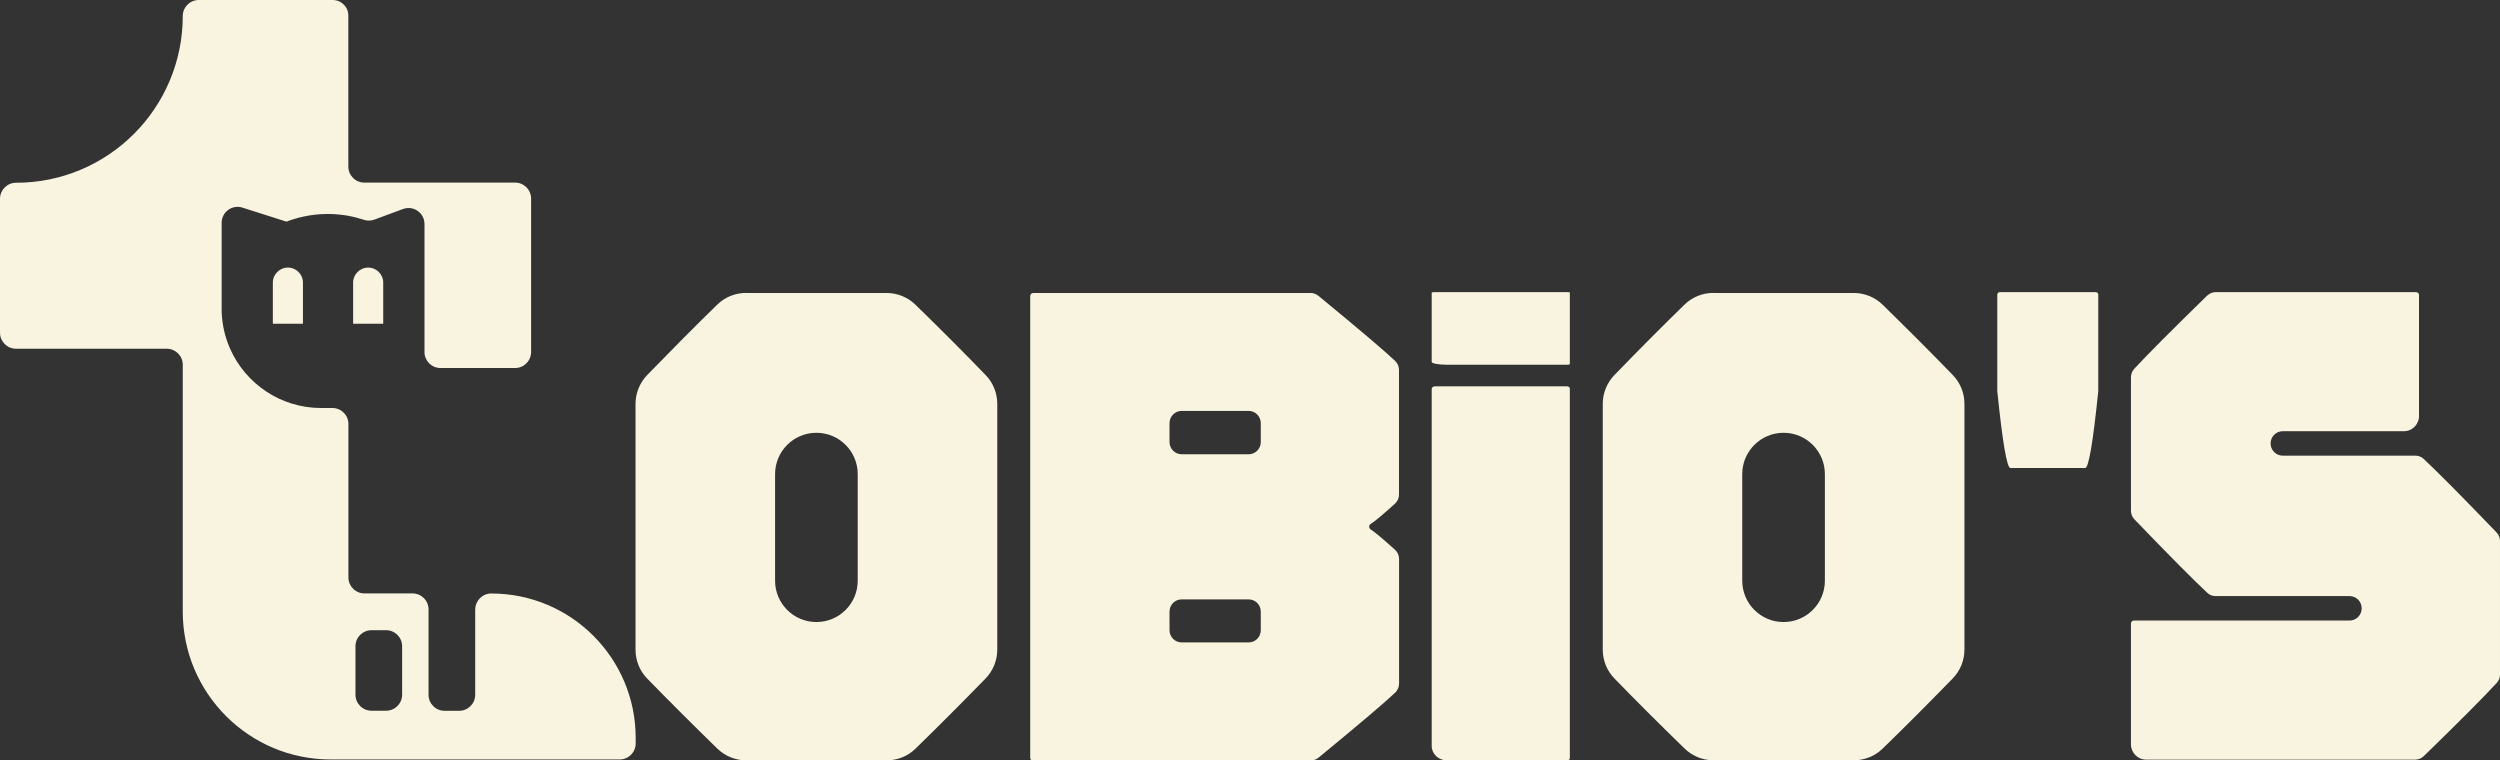
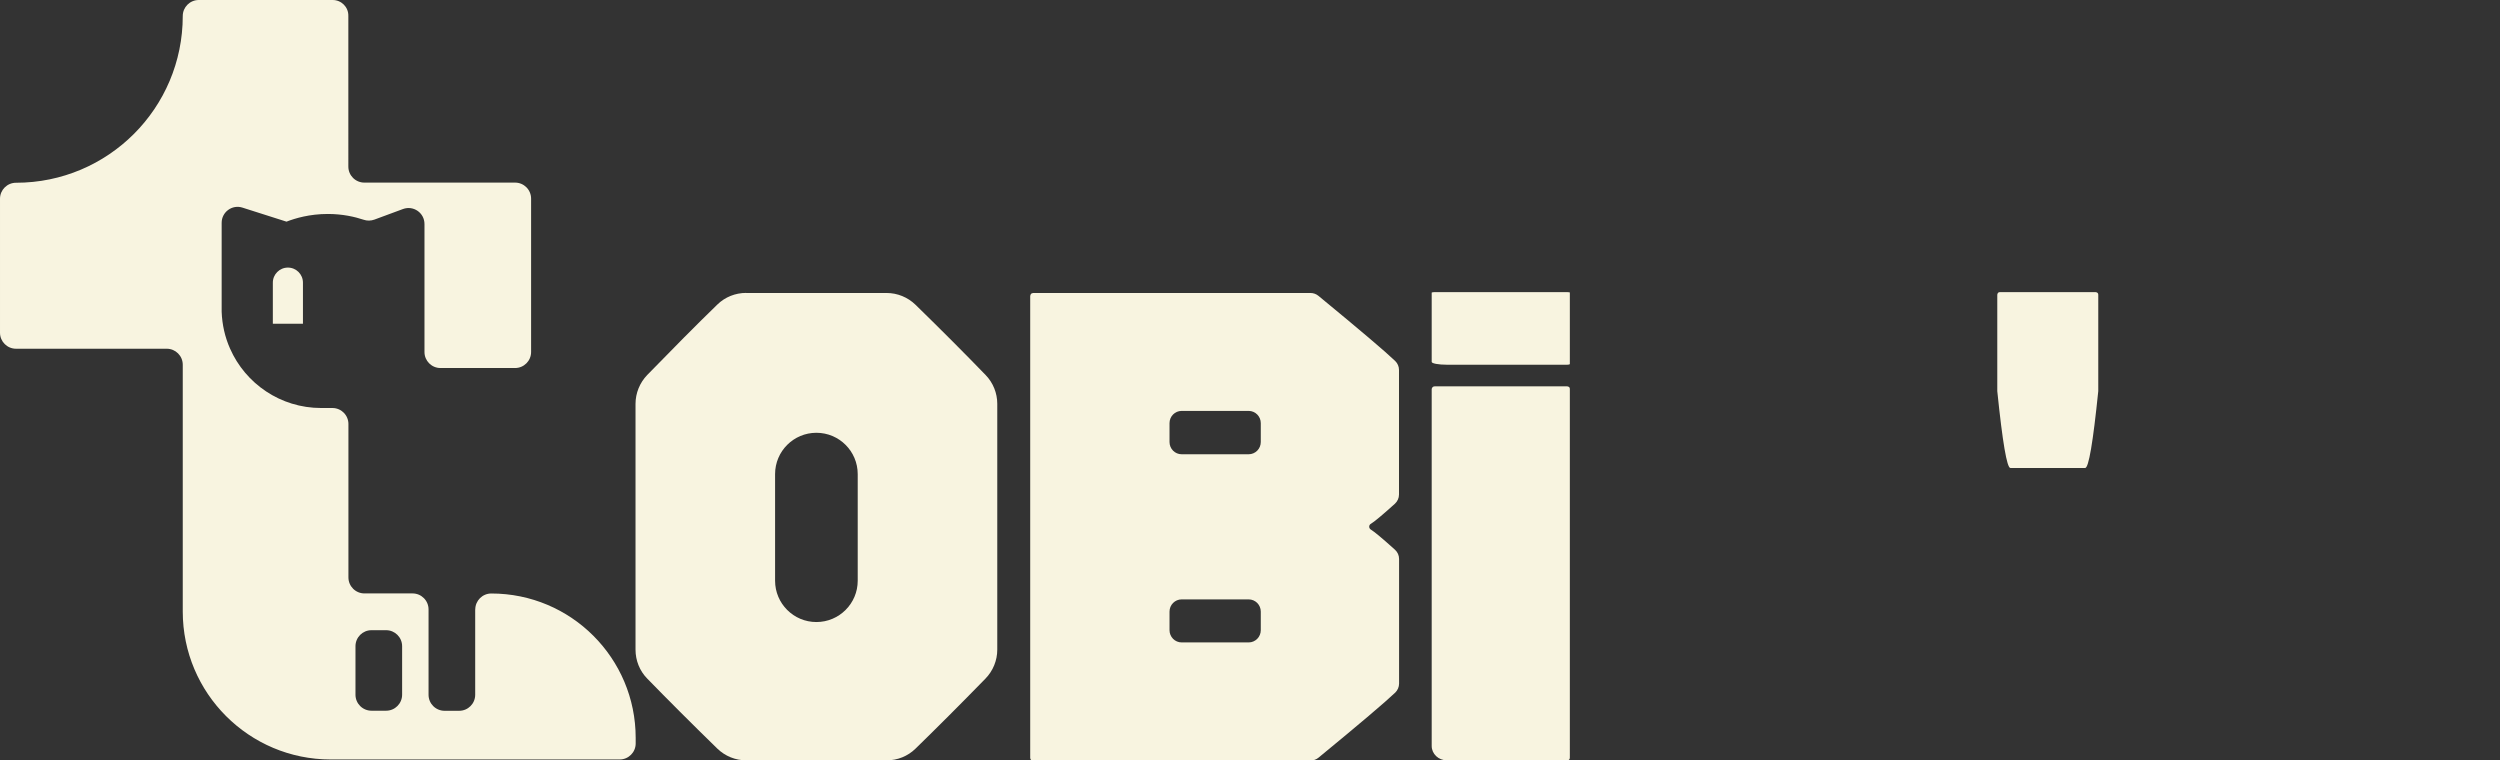
<svg xmlns="http://www.w3.org/2000/svg" id="Layer_2" viewBox="0 0 318.87 96.97">
  <rect x="0" y="0" width="318.87" height="96.97" fill="#333333" stroke="none" />
  <defs>
    <style>
      .cls-1 {
        fill: #F8F4E0;
      }
    </style>
  </defs>
  <g id="Layer_6">
    <g>
      <g>
        <path class="cls-1" d="M95.17,37.37h17.91c1.38,0,2.7.54,3.69,1.5,3.35,3.27,6.33,6.26,8.95,8.97.95.98,1.48,2.3,1.48,3.66v31.36c0,1.38-.54,2.7-1.5,3.69-3.25,3.33-6.23,6.31-8.93,8.94-.98.96-2.3,1.49-3.68,1.49h-17.91c-1.38,0-2.7-.54-3.69-1.5-3.33-3.25-6.31-6.23-8.94-8.93-.96-.98-1.49-2.3-1.49-3.68v-31.36c0-1.37.54-2.69,1.49-3.68,3.26-3.35,6.23-6.35,8.94-8.98.98-.96,2.3-1.49,3.68-1.49ZM98.86,60.47v13.6c0,2.91,2.36,5.27,5.27,5.27h0c2.91,0,5.27-2.36,5.27-5.27v-13.6c0-2.91-2.36-5.27-5.27-5.27h0c-2.91,0-5.27,2.36-5.27,5.27Z" />
        <path class="cls-1" d="M131.72,37.37h35.44c.36,0,.72.13,1,.36,5.26,4.33,8.53,7.1,9.79,8.31.31.3.49.71.49,1.14,0,2.7,0,13.11,0,15.9,0,.44-.19.86-.51,1.16-1.62,1.46-2.65,2.32-3.09,2.58-.13.07-.2.21-.2.36h0c0,.15.08.28.2.36.44.26,1.47,1.12,3.09,2.58.33.3.52.72.52,1.17v15.9c0,.43-.18.84-.48,1.14-1.27,1.21-4.53,3.98-9.8,8.31-.28.23-.63.36-1,.36h-35.44c-.22,0-.33-.13-.33-.38v-58.85c.03-.25.14-.38.33-.38ZM149.17,53.97v2.41c0,.86.69,1.56,1.55,1.56h8.54c.86,0,1.55-.7,1.55-1.56v-2.41c0-.86-.69-1.56-1.55-1.56h-8.54c-.86,0-1.55.7-1.55,1.56ZM149.17,78.01v2.37c0,.86.69,1.56,1.55,1.56h8.54c.86,0,1.55-.7,1.55-1.56v-2.37c0-.86-.69-1.56-1.55-1.56h-8.54c-.86,0-1.55.7-1.55,1.56Z" />
        <path class="cls-1" d="M182.99,49.28h16.91c.22.03.33.13.33.32v47.02c0,.24-.11.36-.33.36h-15.36c-1.06,0-1.93-.82-1.93-1.83v-45.55c.06-.21.18-.32.38-.32Z" />
        <path class="cls-1" d="M182.99,37.26h16.91c.22,0,.33.03.33.06v9.13s-.11.07-.33.07h-15.36c-1.06,0-1.93-.16-1.93-.36v-8.84c.06-.04.18-.06.38-.06Z" />
-         <path class="cls-1" d="M218.53,37.37c4.24,0,13.68,0,17.92,0,1.38,0,2.7.54,3.68,1.5,3.35,3.28,6.34,6.27,8.95,8.97.95.98,1.48,2.29,1.48,3.65,0,6.32,0,25.02,0,31.37,0,1.38-.54,2.7-1.5,3.68-3.25,3.34-6.23,6.32-8.93,8.94-.98.96-2.3,1.49-3.67,1.49-4.24,0-13.68,0-17.92,0-1.38,0-2.69-.54-3.68-1.5-3.34-3.25-6.32-6.23-8.94-8.93-.96-.98-1.49-2.3-1.49-3.67,0-6.34,0-25.03,0-31.37,0-1.37.54-2.69,1.49-3.67,3.26-3.36,6.24-6.35,8.94-8.98.98-.96,2.3-1.49,3.67-1.49ZM222.22,60.47v13.6c0,2.91,2.36,5.27,5.27,5.27h0c2.91,0,5.27-2.36,5.27-5.27v-13.6c0-2.91-2.36-5.27-5.27-5.27h0c-2.91,0-5.27,2.36-5.27,5.27Z" />
        <path class="cls-1" d="M255.08,37.26h12.22c.22.03.33.14.33.33v12.14c0,.05,0,.11,0,.16-.67,6.53-1.22,9.8-1.67,9.8h-9.54c-.44,0-1-3.27-1.67-9.8,0-.05,0-.11,0-.16v-12.14c.03-.22.14-.33.33-.33Z" />
-         <path class="cls-1" d="M281.54,37.7c.29-.28.67-.44,1.08-.44h25.54c.25.03.38.15.38.38v15.42c0,1.07-.86,1.94-1.93,1.94h-15.45c-.86,0-1.55.7-1.55,1.56h0c0,.86.69,1.56,1.55,1.56h16.93c.39,0,.77.15,1.05.42,1.84,1.72,4.93,4.84,9.29,9.37.28.29.44.68.44,1.09,0,2.82,0,14.27,0,17.05,0,.39-.15.77-.42,1.06-1.71,1.85-4.81,4.97-9.31,9.34-.29.28-.67.44-1.08.44h-34.33c-1.06,0-1.93-.87-1.93-1.94v-15.42c.03-.25.15-.38.38-.38h27.5c.86,0,1.55-.7,1.55-1.56h0c0-.86-.69-1.56-1.55-1.56h-17.1c-.39,0-.77-.15-1.05-.42-1.84-1.72-4.93-4.84-9.29-9.37-.28-.29-.44-.68-.44-1.08,0-2.82,0-14.28,0-17.05,0-.39.15-.77.41-1.06,1.71-1.85,4.81-4.96,9.31-9.35Z" />
      </g>
      <g>
        <path class="cls-1" d="M60.61,77.73v10.89c0,1.12-.91,2.04-2.04,2.04h-1.87c-1.12,0-2.04-.91-2.04-2.04v-10.89c0-1.12-.91-2.04-2.04-2.04h-6.14c-1.12,0-2.04-.91-2.04-2.04v-19.57c0-1.12-.91-2.04-2.04-2.04h-1.44c-5.19,0-9.66-3.12-11.62-7.58-.64-1.44-1.01-3.03-1.07-4.7,0-.05,0-.09,0-.14v-.02h0s0-11.18,0-11.18c0-1.38,1.34-2.36,2.65-1.94l5.62,1.79h0c1.11-.43,2.95-.98,5.27-.98,1.9,0,3.47.37,4.58.74.44.15.92.14,1.36-.02l3.65-1.35c1.33-.49,2.74.49,2.74,1.91v16.33c0,1.12.91,2.04,2.04,2.04h9.52c1.12,0,2.04-.91,2.04-2.04v-19.57c0-1.12-.91-2.04-2.04-2.04h-19.23c-1.12,0-2.04-.91-2.04-2.04V2.04C44.46.91,43.55,0,42.43,0h-17.08c-1.12,0-2.04.91-2.04,2.04h0c0,11.75-9.52,21.27-21.27,21.27h0c-1.12,0-2.04.91-2.04,2.04v17.09c0,1.12.91,2.04,2.04,2.04h19.23c1.12,0,2.04.91,2.04,2.04v31.48c0,10.42,8.45,18.87,18.87,18.87h36.86c1.12,0,2.04-.91,2.04-2.04v-.71c0-10.17-8.24-18.42-18.42-18.42h0c-1.12,0-2.04.91-2.04,2.04ZM49.25,90.65h-1.87c-1.12,0-2.04-.91-2.04-2.04v-6.19c0-1.12.91-2.04,2.04-2.04h1.87c1.12,0,2.04.91,2.04,2.04v6.19c0,1.12-.91,2.04-2.04,2.04Z" />
        <path class="cls-1" d="M38.64,36.05v5.24h-3.84v-5.24c0-1.06.86-1.92,1.92-1.92s1.92.86,1.92,1.92Z" />
-         <path class="cls-1" d="M48.88,36.05v5.24h-3.84v-5.24c0-1.06.86-1.92,1.92-1.92s1.92.86,1.92,1.92Z" />
      </g>
    </g>
  </g>
</svg>